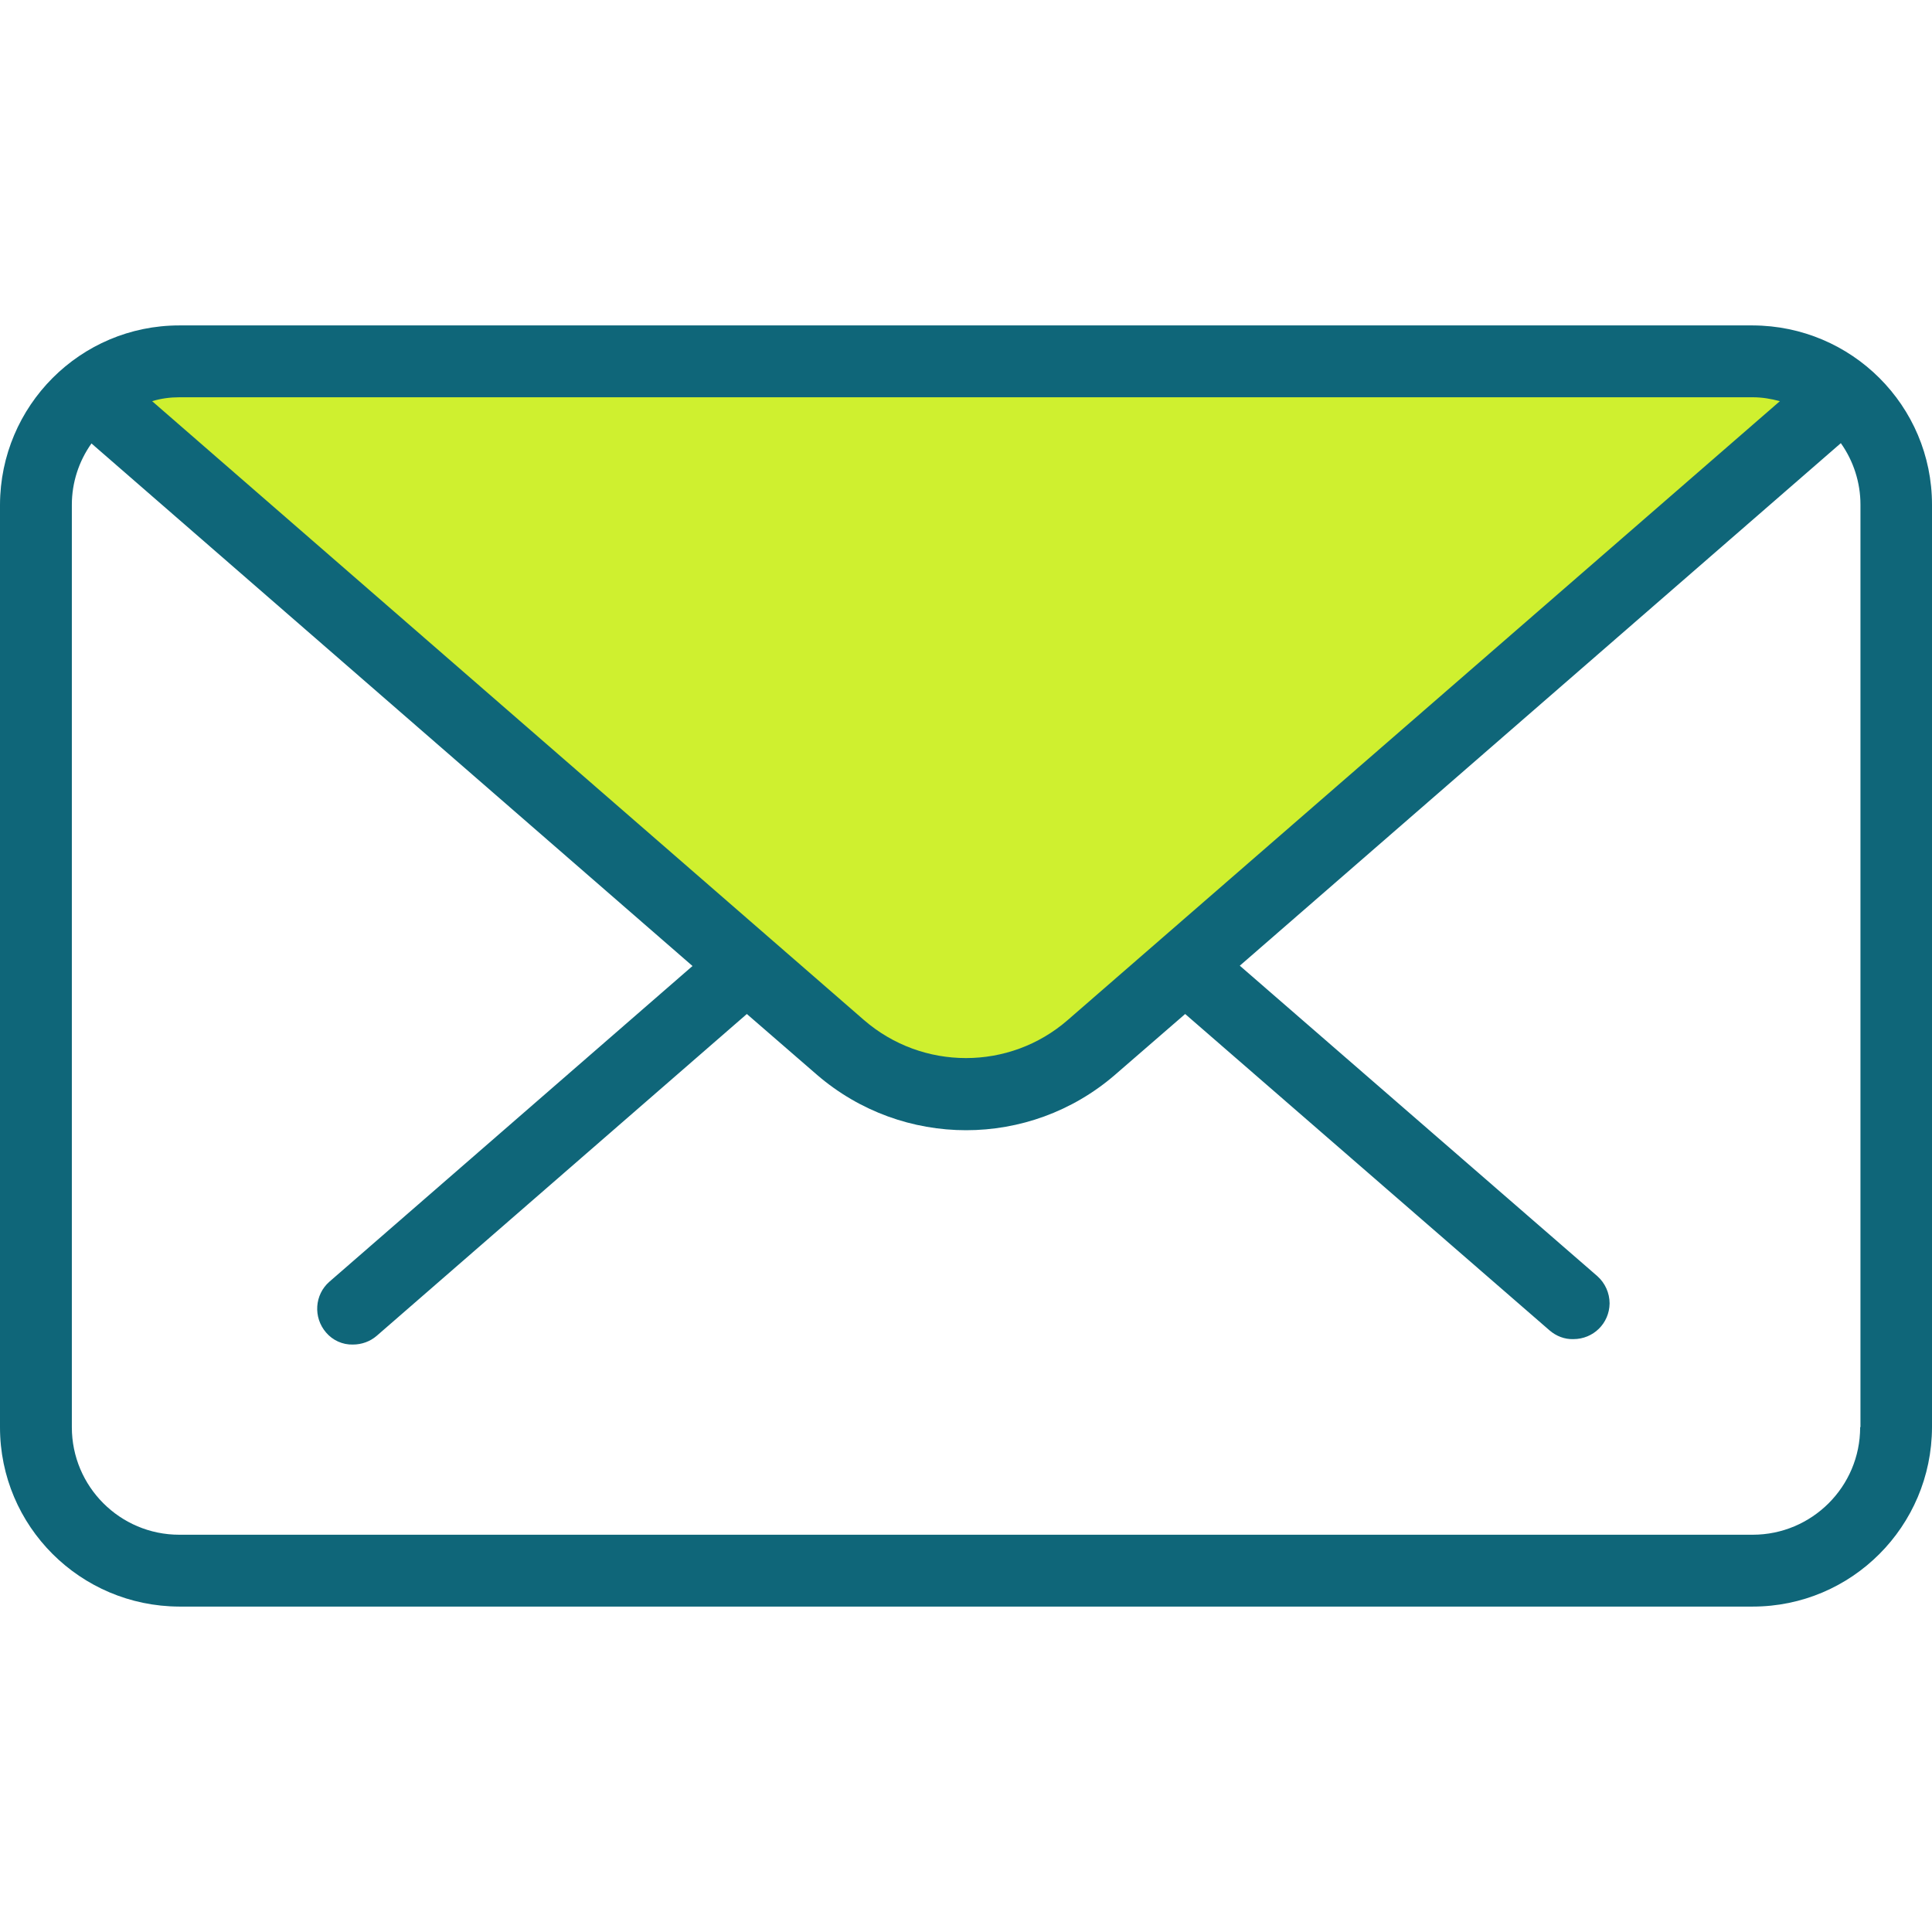
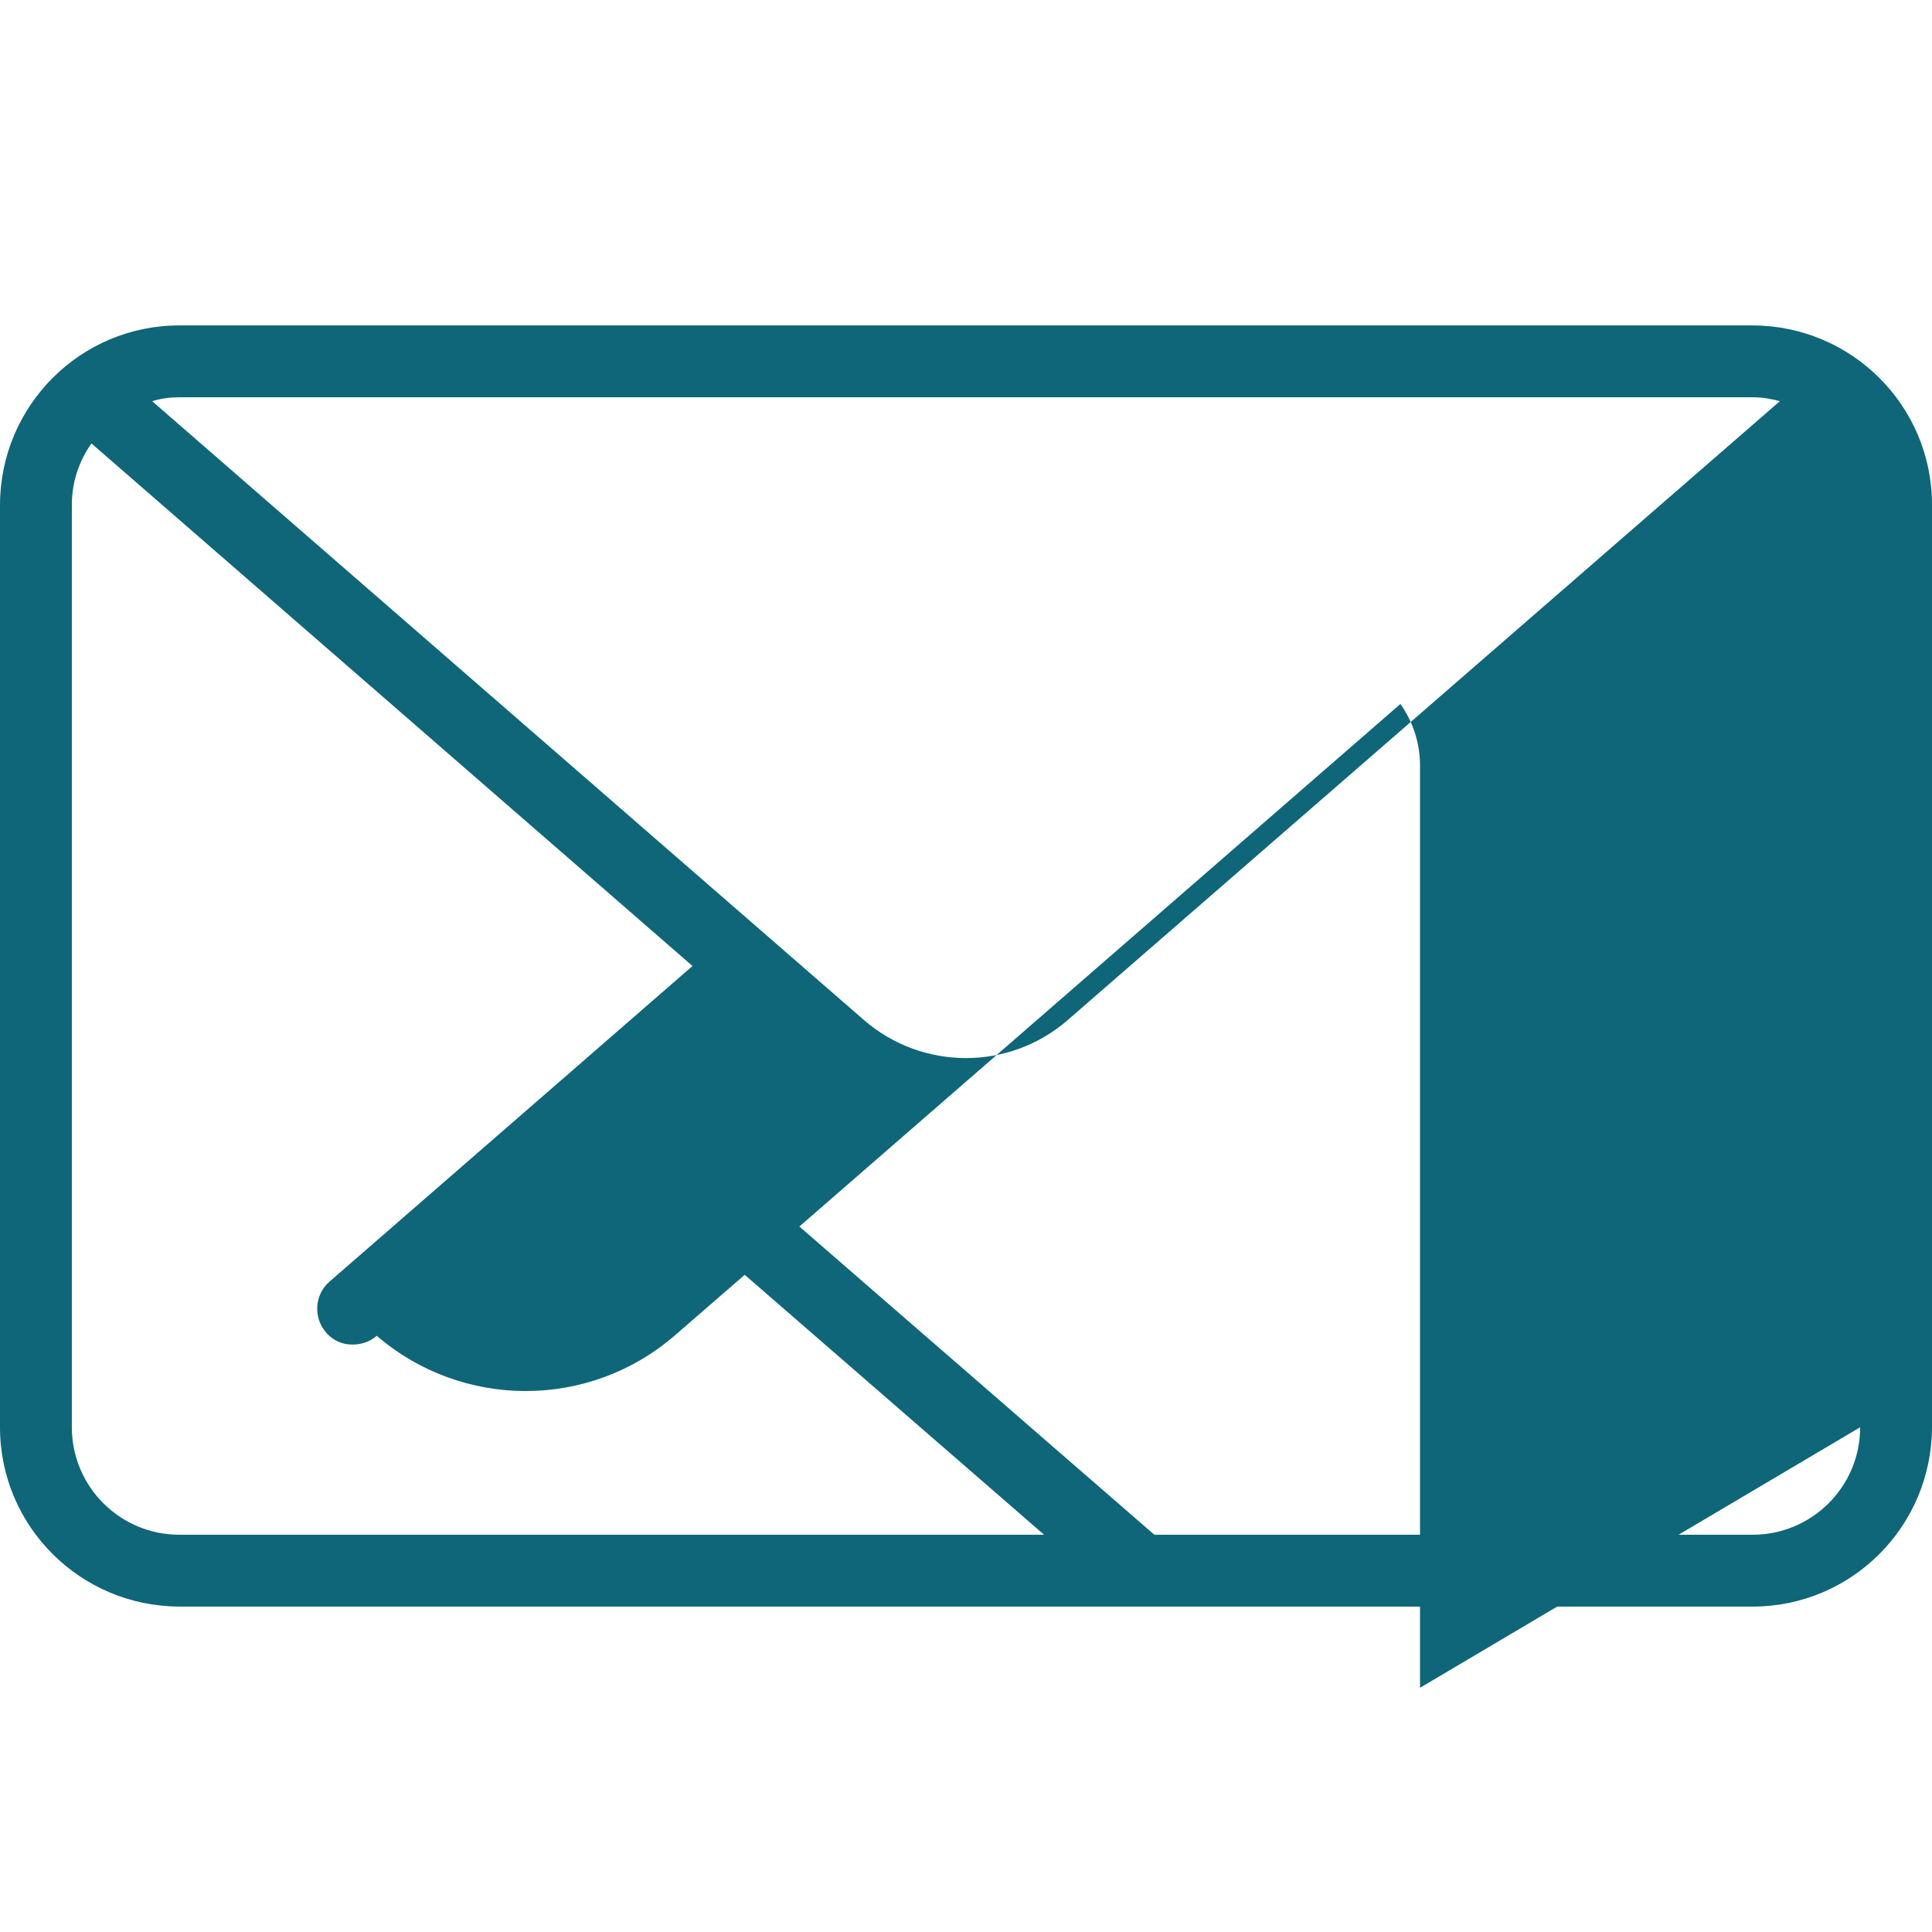
<svg xmlns="http://www.w3.org/2000/svg" id="Layer_1" data-name="Layer 1" viewBox="0 0 64 64">
  <defs>
    <style> .cls-1 { fill: #cff02f; } .cls-2 { fill: #0f6679; } </style>
  </defs>
-   <path class="cls-1" d="m3,13l3-1h52l3,1-26,22s-3,3-8-1L3,13Z" />
-   <path class="cls-2" d="m58.06,10.78H5.94c-3.28,0-5.93,2.66-5.94,5.94v30.56c0,3.28,2.66,5.93,5.94,5.94h52.12c3.28,0,5.93-2.66,5.94-5.94v-30.56c0-3.28-2.66-5.93-5.94-5.94Zm0,2.38c.31,0,.61.05.9.13l-23.59,20.5c-1.93,1.68-4.81,1.68-6.75,0L5.04,13.29c.29-.09.6-.13.9-.13h52.12Zm3.56,34.12c0,1.97-1.6,3.56-3.56,3.56H5.94c-1.97,0-3.56-1.6-3.56-3.56v-30.56c0-.73.23-1.44.65-2.03l19.91,17.31-12.03,10.46c-.49.43-.54,1.18-.11,1.68,0,0,0,0,0,0,.22.26.55.41.89.4.29,0,.57-.1.79-.29l12.26-10.66,2.33,2.02c2.84,2.44,7.03,2.44,9.86,0l2.33-2.02,12.07,10.48c.22.19.5.3.79.29.66,0,1.19-.52,1.2-1.18,0-.35-.15-.68-.41-.91l-11.84-10.28,19.91-17.31c.42.59.65,1.31.65,2.03v30.56Z" />
+   <path class="cls-2" d="m58.06,10.78H5.94c-3.28,0-5.93,2.66-5.94,5.94v30.56c0,3.28,2.66,5.93,5.94,5.94h52.12c3.28,0,5.93-2.66,5.94-5.94v-30.56c0-3.28-2.66-5.93-5.94-5.94Zm0,2.38c.31,0,.61.05.9.13l-23.59,20.5c-1.93,1.68-4.81,1.68-6.75,0L5.04,13.29c.29-.09.6-.13.9-.13h52.12Zm3.56,34.12c0,1.97-1.6,3.56-3.56,3.56H5.94c-1.97,0-3.56-1.6-3.56-3.56v-30.56c0-.73.23-1.44.65-2.03l19.91,17.31-12.03,10.46c-.49.43-.54,1.18-.11,1.68,0,0,0,0,0,0,.22.26.55.41.89.4.29,0,.57-.1.79-.29c2.84,2.44,7.03,2.44,9.86,0l2.33-2.02,12.07,10.48c.22.19.5.3.79.29.66,0,1.19-.52,1.2-1.18,0-.35-.15-.68-.41-.91l-11.84-10.28,19.91-17.31c.42.59.65,1.31.65,2.03v30.56Z" />
</svg>